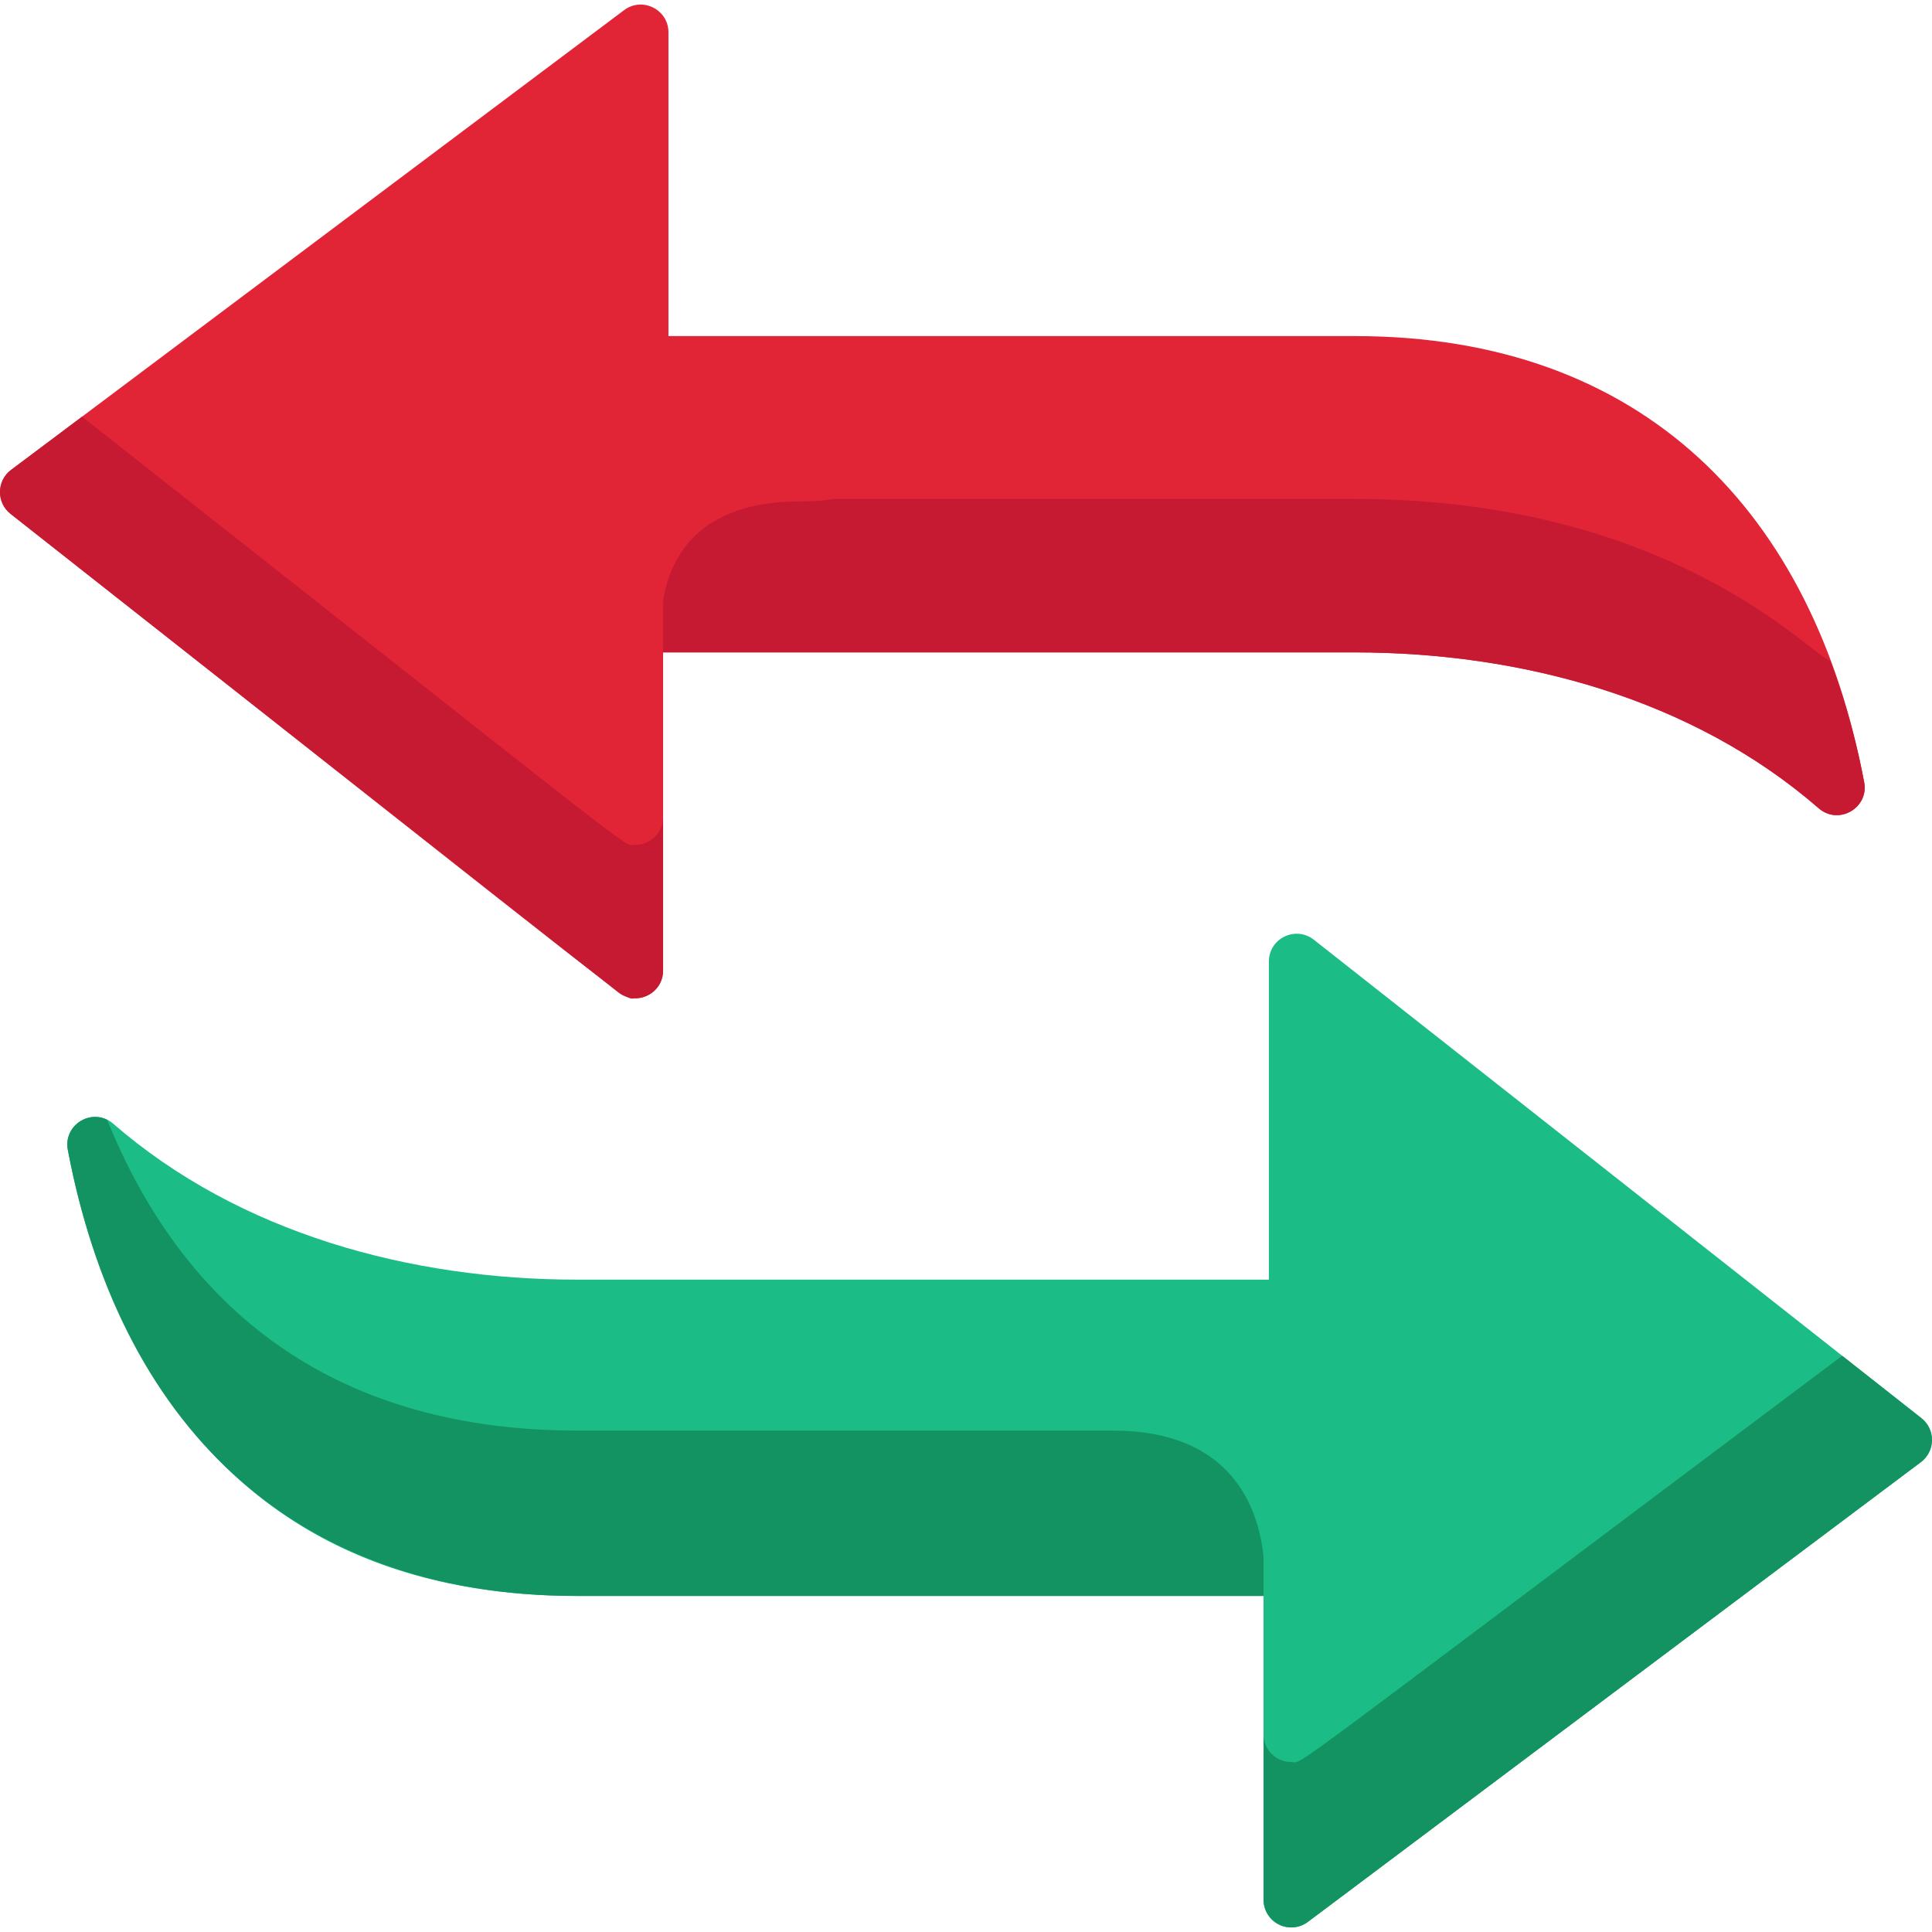
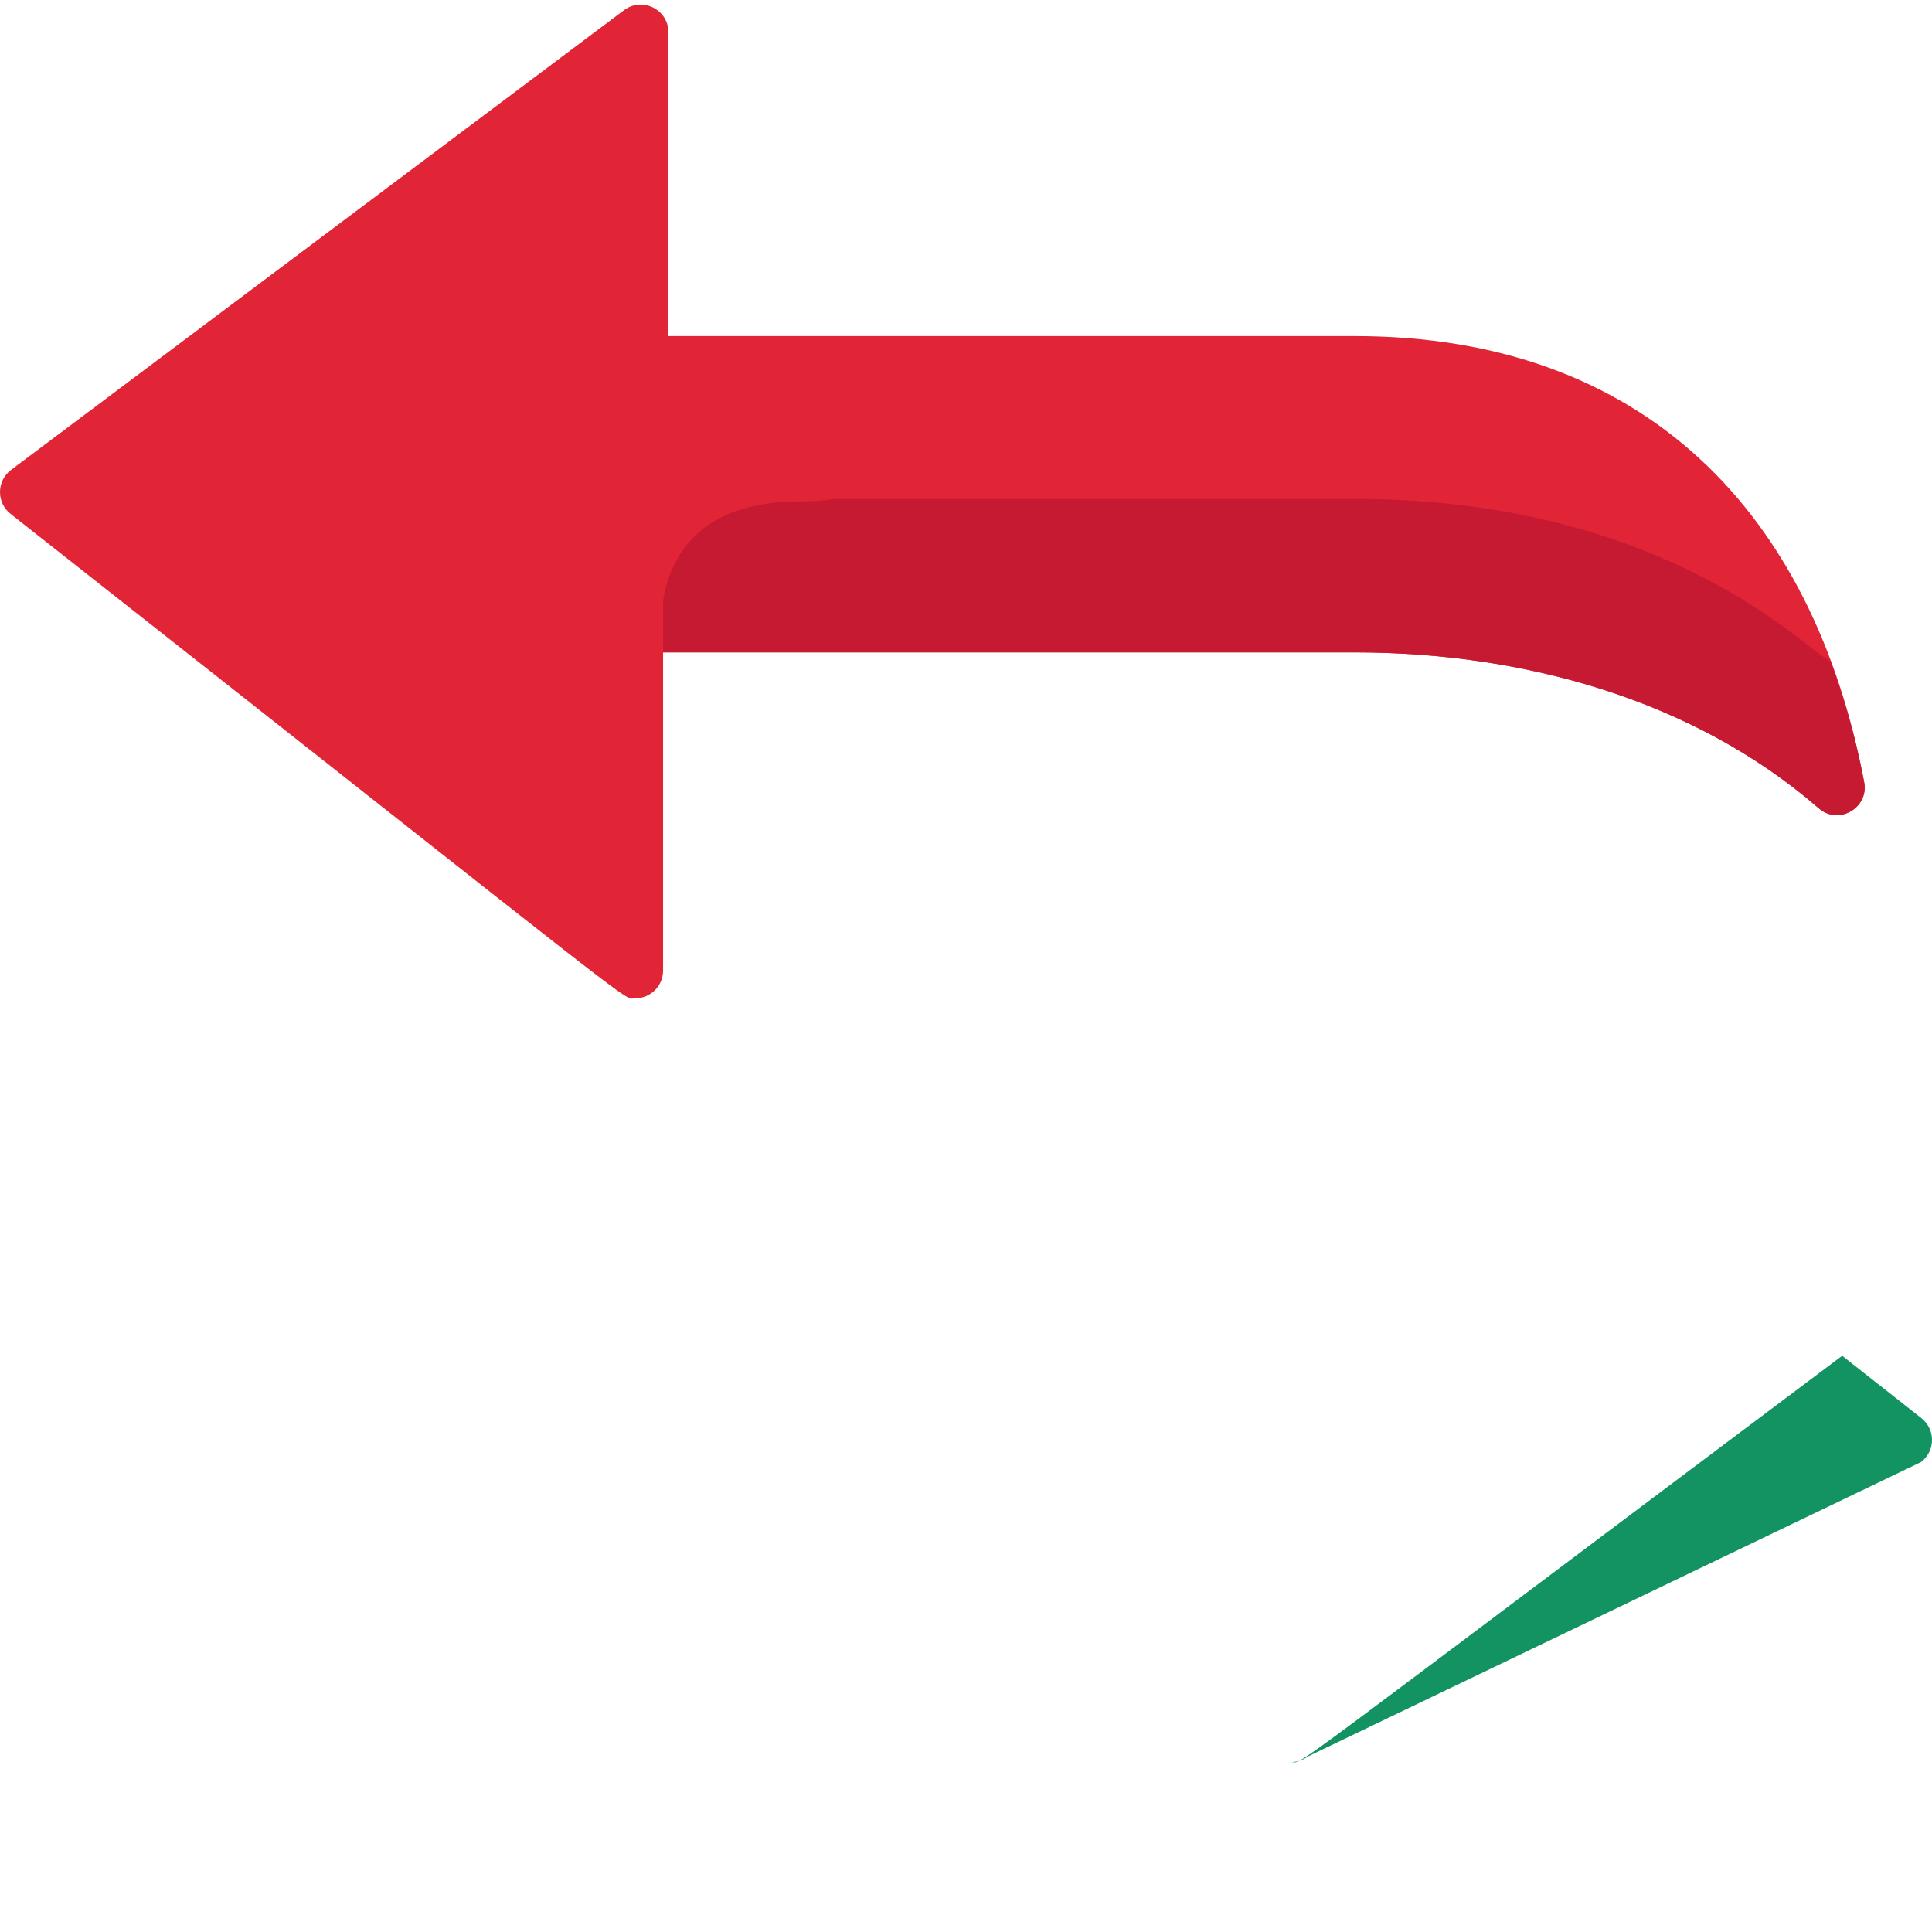
<svg xmlns="http://www.w3.org/2000/svg" version="1.1" id="Layer_1" x="0px" y="0px" viewBox="0 0 512 512" style="enable-background:new 0 0 512 512;" xml:space="preserve">
-   <path style="fill:#1BBC86;" d="M509.196,375.828l-161.032-126.8c-4.818-3.787-11.892-0.346-11.892,5.775v84.317H152.991  c-44.2,0-89.516-12.257-122.984-41.322c-5.242-4.553-13.323,0.085-12.037,6.908c2.275,12.083,6.91,30.283,16.08,48.353  c23.527,46.374,63.546,69.887,118.941,69.887h181.86v80.497c0,2.783,1.571,5.327,4.061,6.571c2.443,1.227,5.435,1.003,7.693-0.693  l162.455-121.842c1.826-1.368,2.913-3.508,2.939-5.791C512.026,379.405,510.99,377.241,509.196,375.828z" />
-   <path style="fill:#149362;" d="M509.196,375.828l-20.999-16.534c-153.009,114.755-142.495,107.664-146,107.664  c-4.031,0-7.346-3.267-7.346-7.348v43.832c0,2.783,1.571,5.327,4.061,6.571c2.443,1.227,5.435,1.003,7.693-0.693L509.06,387.477  c1.826-1.368,2.913-3.508,2.939-5.791C512.026,379.405,510.99,377.241,509.196,375.828z" />
+   <path style="fill:#149362;" d="M509.196,375.828l-20.999-16.534c-153.009,114.755-142.495,107.664-146,107.664  c-4.031,0-7.346-3.267-7.346-7.348c0,2.783,1.571,5.327,4.061,6.571c2.443,1.227,5.435,1.003,7.693-0.693L509.06,387.477  c1.826-1.368,2.913-3.508,2.939-5.791C512.026,379.405,510.99,377.241,509.196,375.828z" />
  <path style="fill:#E22437;" d="M494.027,207.304c-13.471-71.591-58.442-118.239-135.021-118.239H177.145V8.567  c0-6.048-6.924-9.503-11.754-5.878L2.936,124.53c-3.853,2.89-3.93,8.665-0.137,11.65  c173.463,136.586,161.933,128.373,165.58,128.373c4.024,0,7.346-3.262,7.346-7.348v-84.317h183.281  c44.303,0,89.599,12.317,122.984,41.321C487.245,218.77,495.315,214.115,494.027,207.304z" />
  <g>
-     <path style="fill:#C61A33;" d="M168.379,223.886c-3.639,0,7.076,7.577-146.637-113.458L2.936,124.53   c-3.853,2.89-3.93,8.665-0.137,11.65l161.033,126.8c4.803,3.779,11.891,0.357,11.891-5.775v-40.668   C175.724,220.621,172.405,223.886,168.379,223.886z" />
    <path style="fill:#C61A33;" d="M494.027,207.304c-1.591-8.449-4.342-19.889-8.981-32.18c-4.9-1.21-41.828-42.902-126.041-42.902   H220.683c-1.895,0.428-4.74,0.665-8.74,0.665c-26.701,0-34.342,14.675-36.218,26.249v13.754h183.281   c44.303,0,89.599,12.317,122.984,41.321C487.245,218.77,495.315,214.115,494.027,207.304z" />
  </g>
-   <path style="fill:#149362;" d="M294.862,379.114h-141.87c-61.406,0-103.074-29.145-124.59-82.355  c-5.458-2.66-11.544,2.047-10.432,7.947c13.482,71.602,58.442,118.239,135.021,118.239h181.86v-10.42  C333.515,399.562,326.407,379.114,294.862,379.114z" />
  <g>
</g>
  <g>
</g>
  <g>
</g>
  <g>
</g>
  <g>
</g>
  <g>
</g>
  <g>
</g>
  <g>
</g>
  <g>
</g>
  <g>
</g>
  <g>
</g>
  <g>
</g>
  <g>
</g>
  <g>
</g>
  <g>
</g>
</svg>